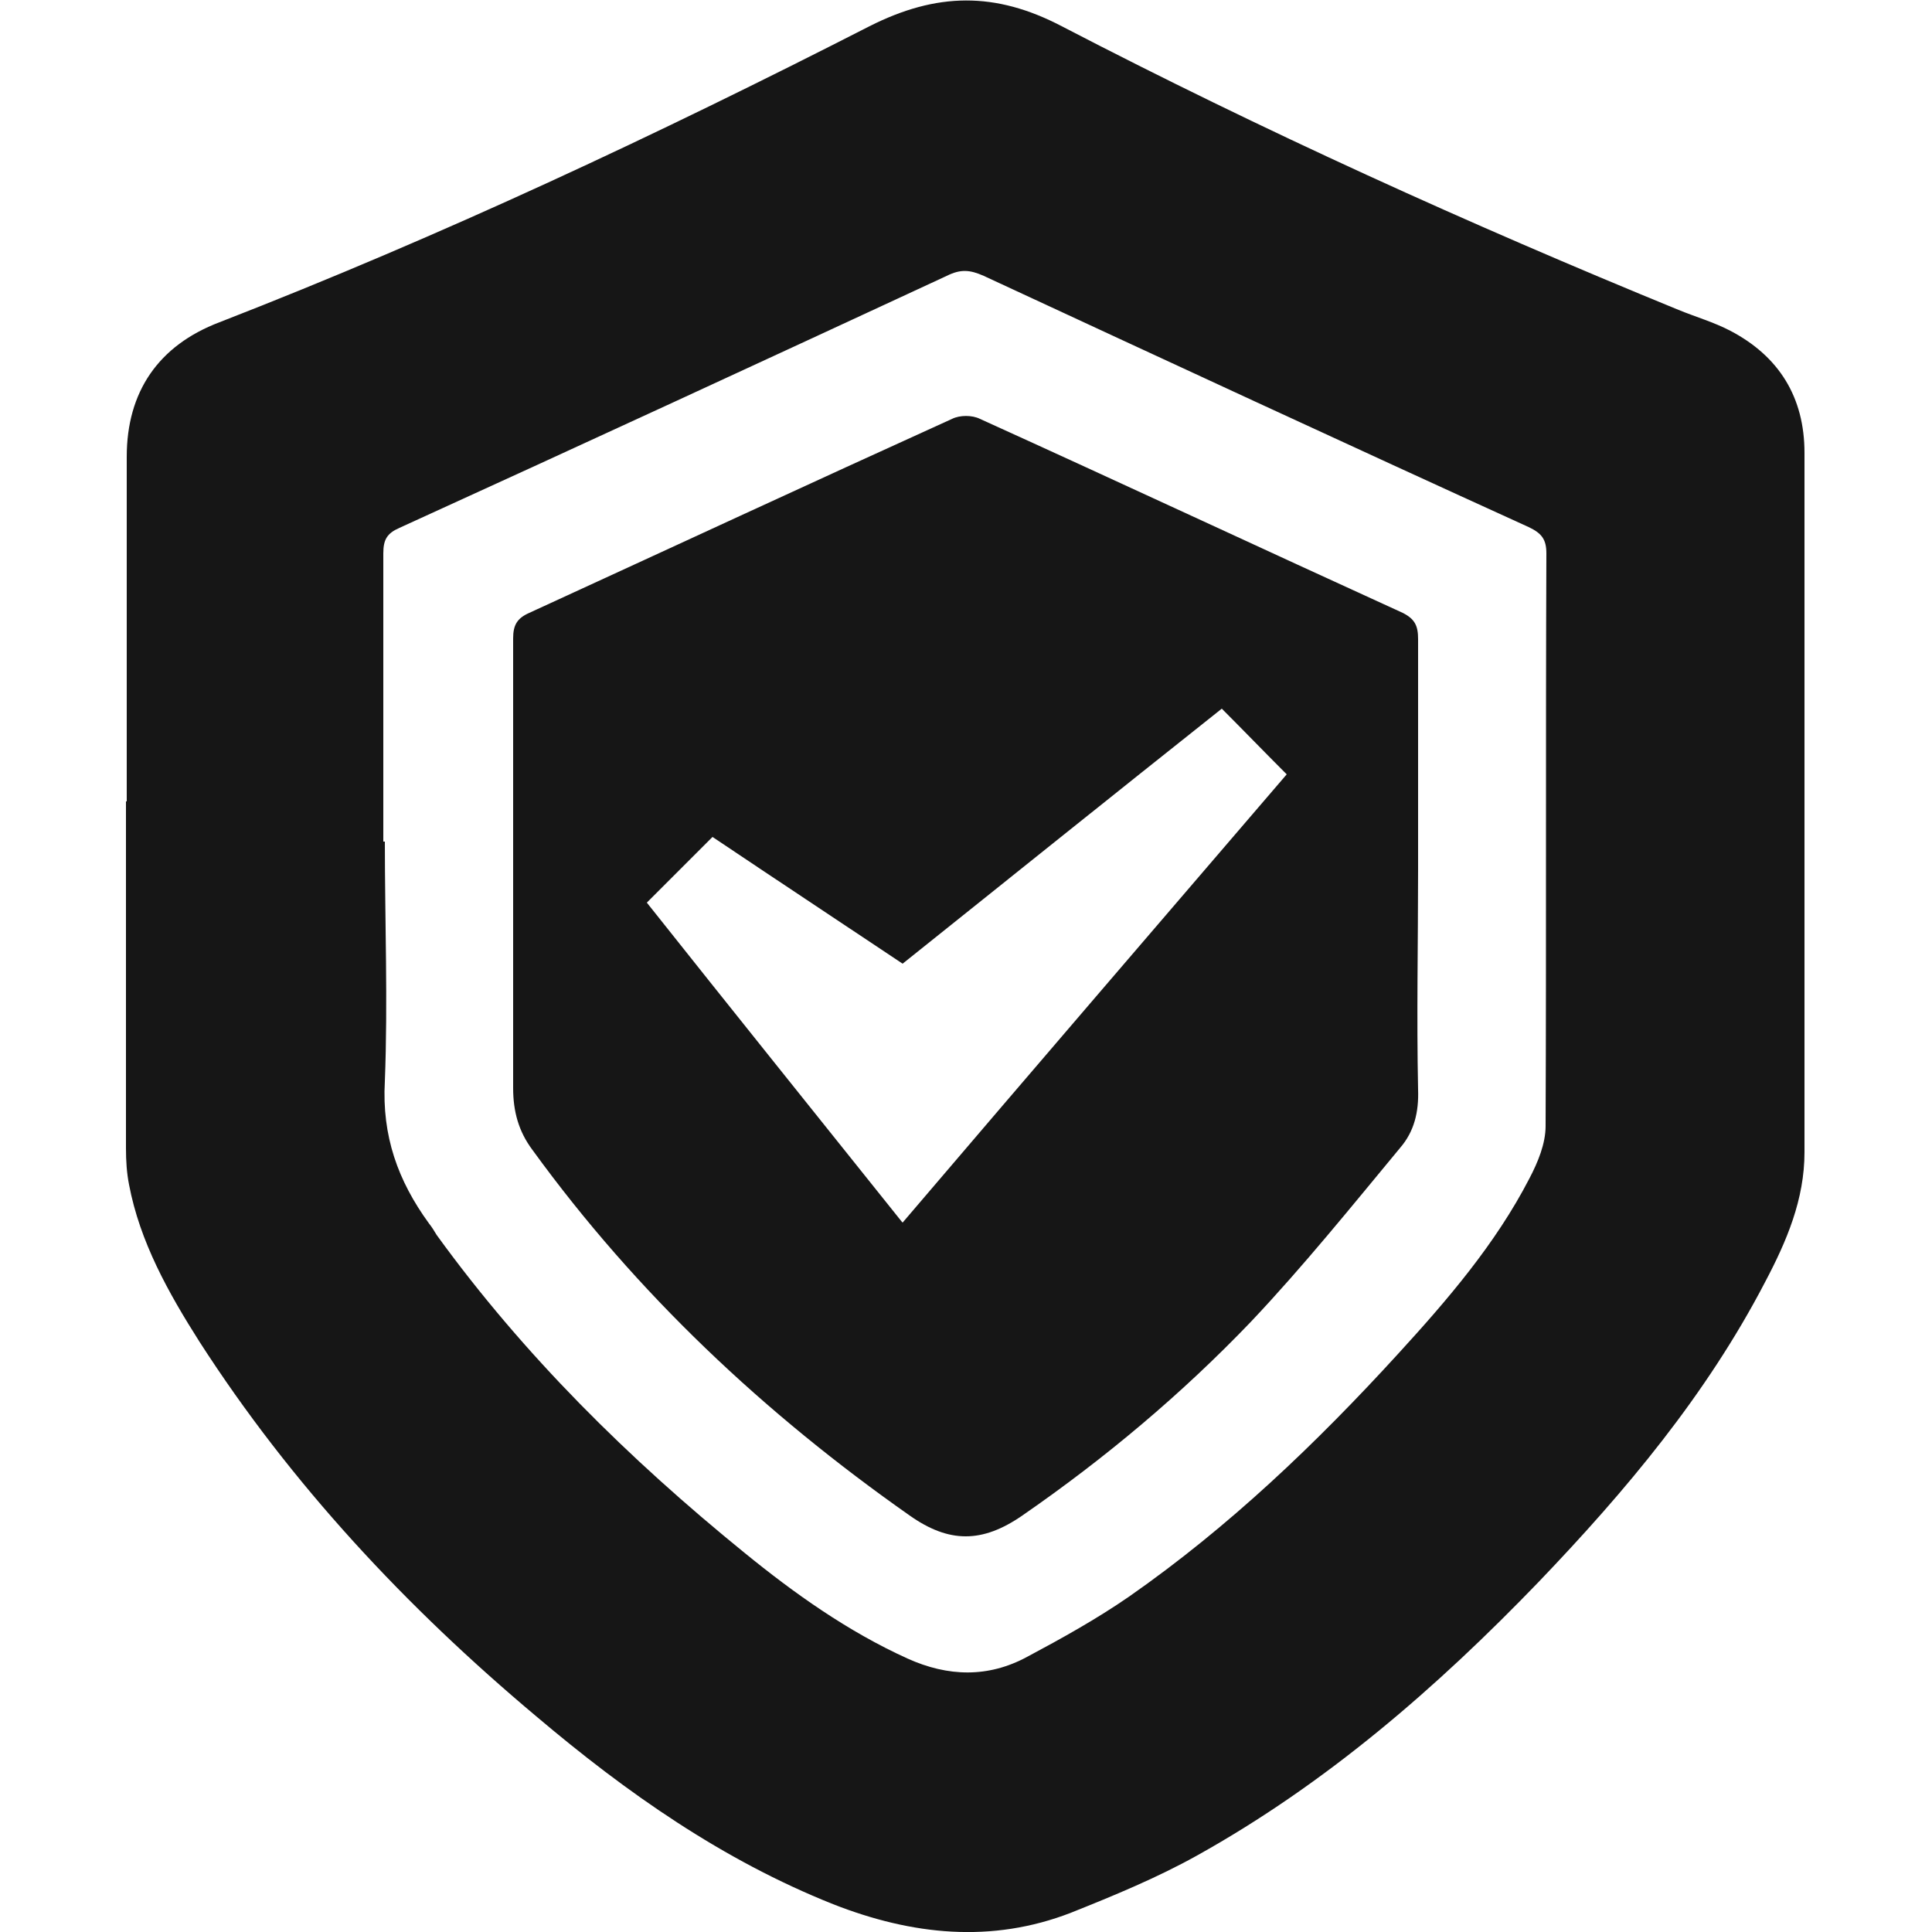
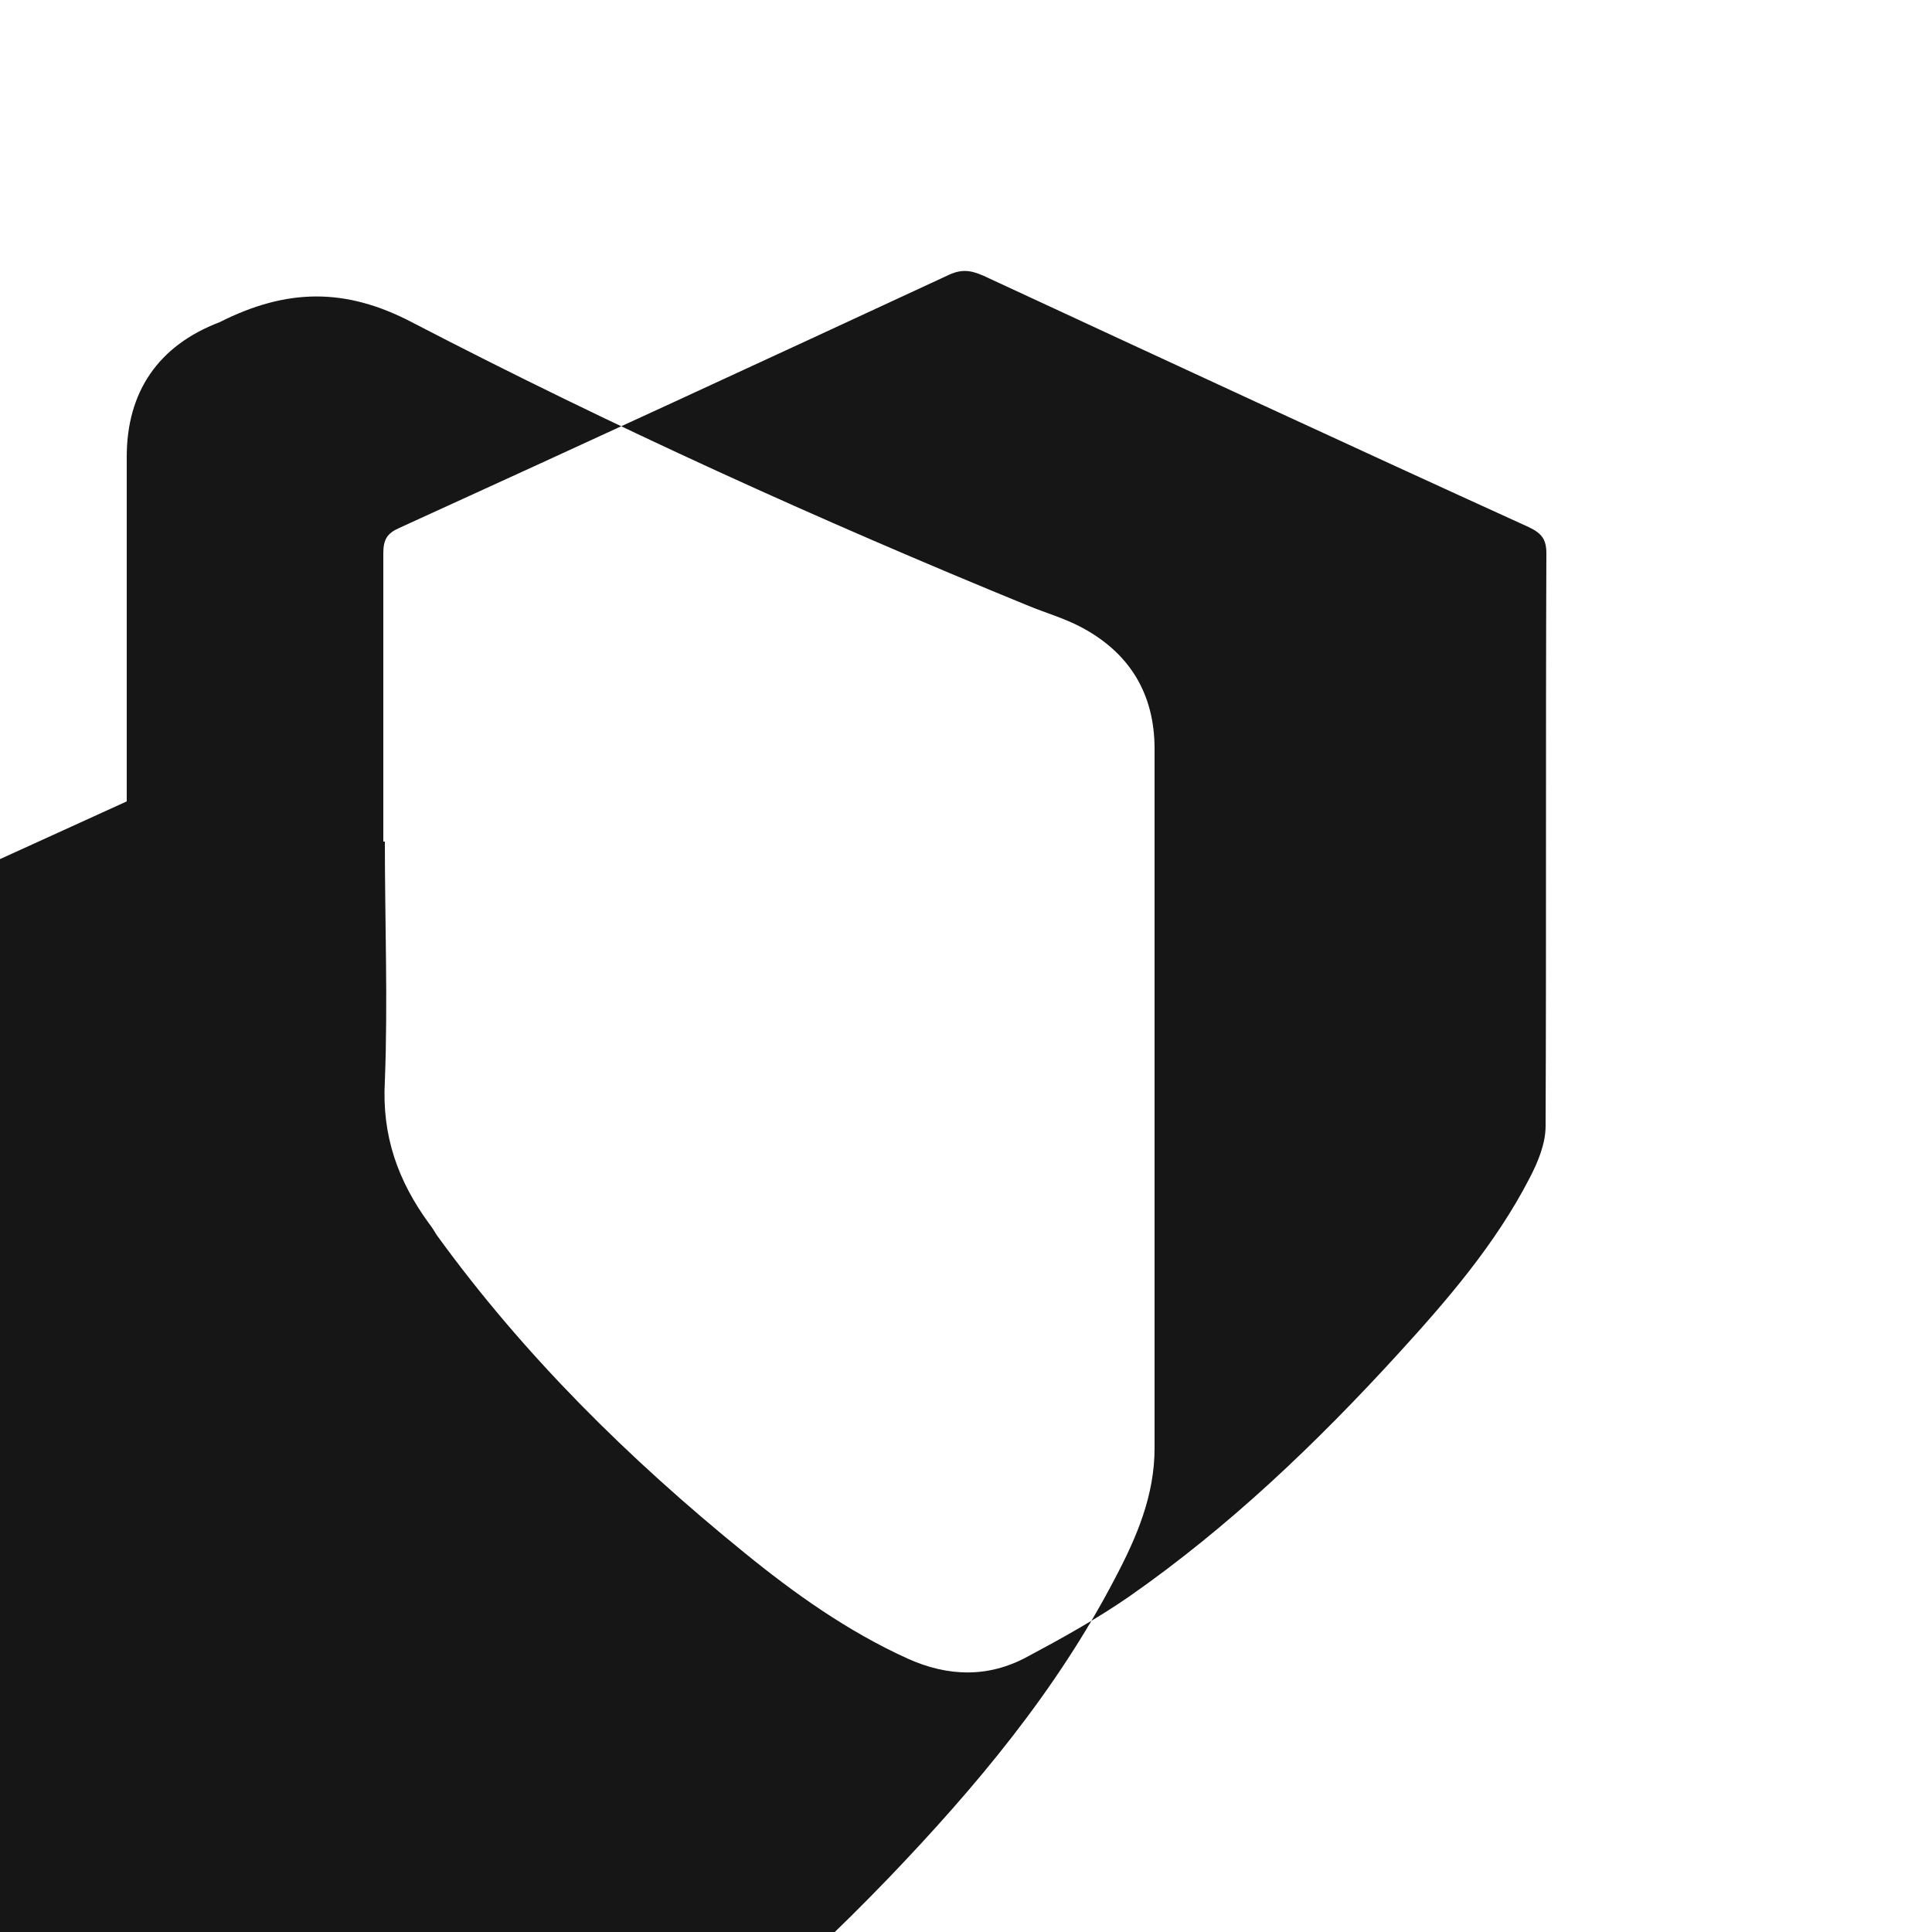
<svg xmlns="http://www.w3.org/2000/svg" id="_Слой_1" version="1.1" viewBox="0 0 250 250">
  <defs>
    <style> .st0 { fill: #161616; } </style>
  </defs>
  <g id="_Слой_11">
    <g id="_Слой_1-2">
      <g>
        <g id="Oa3cpa.tif">
-           <path class="st0" d="M16.4,103.7v-44.6c0-8.4,4.1-14.4,12-17.4C57.2,30.5,85.1,17.4,112.5,3.4c8.7-4.4,16.3-4.5,24.9,0,26,13.5,52.7,25.6,79.8,36.7,2.2.9,4.6,1.6,6.7,2.7,6.3,3.3,9.6,8.6,9.6,15.8v90.5c0,6.1-2.3,11.5-5.1,16.8-7.6,14.6-18,27-29.3,38.8-13.2,13.7-27.5,26.1-44.2,35.4-5.2,2.9-10.8,5.2-16.3,7.4-10.3,4-20.6,2.9-30.8-1.1-14.3-5.7-26.7-14.4-38.4-24.3-16.8-14.1-31.7-30-43.6-48.5-4-6.3-7.7-12.9-9.1-20.3-.3-1.5-.4-3.1-.4-4.7v-44.9h.1ZM49.8,108.9c0,10.3.4,20.7,0,31-.4,7.1,1.7,12.9,5.7,18.4.4.5.7,1,1,1.5,11.3,15.6,24.9,29,39.8,41.1,6.5,5.3,13.4,10.2,21.1,13.7,5.3,2.4,10.5,2.5,15.5-.2,4.5-2.4,9-4.9,13.2-7.8,12.9-9,24.2-19.8,34.8-31.4,6.4-7,12.6-14.2,17-22.7,1.1-2.1,2.1-4.5,2.1-6.8.1-24.7,0-49.4.1-74.1,0-1.8-.6-2.6-2.3-3.4-23.5-10.7-47-21.6-70.5-32.5-1.8-.8-3-.9-4.8,0-23.5,10.9-47.1,21.8-70.8,32.6-1.6.7-2.1,1.5-2.1,3.3v37.3h.3,0Z" />
+           <path class="st0" d="M16.4,103.7v-44.6c0-8.4,4.1-14.4,12-17.4c8.7-4.4,16.3-4.5,24.9,0,26,13.5,52.7,25.6,79.8,36.7,2.2.9,4.6,1.6,6.7,2.7,6.3,3.3,9.6,8.6,9.6,15.8v90.5c0,6.1-2.3,11.5-5.1,16.8-7.6,14.6-18,27-29.3,38.8-13.2,13.7-27.5,26.1-44.2,35.4-5.2,2.9-10.8,5.2-16.3,7.4-10.3,4-20.6,2.9-30.8-1.1-14.3-5.7-26.7-14.4-38.4-24.3-16.8-14.1-31.7-30-43.6-48.5-4-6.3-7.7-12.9-9.1-20.3-.3-1.5-.4-3.1-.4-4.7v-44.9h.1ZM49.8,108.9c0,10.3.4,20.7,0,31-.4,7.1,1.7,12.9,5.7,18.4.4.5.7,1,1,1.5,11.3,15.6,24.9,29,39.8,41.1,6.5,5.3,13.4,10.2,21.1,13.7,5.3,2.4,10.5,2.5,15.5-.2,4.5-2.4,9-4.9,13.2-7.8,12.9-9,24.2-19.8,34.8-31.4,6.4-7,12.6-14.2,17-22.7,1.1-2.1,2.1-4.5,2.1-6.8.1-24.7,0-49.4.1-74.1,0-1.8-.6-2.6-2.3-3.4-23.5-10.7-47-21.6-70.5-32.5-1.8-.8-3-.9-4.8,0-23.5,10.9-47.1,21.8-70.8,32.6-1.6.7-2.1,1.5-2.1,3.3v37.3h.3,0Z" />
        </g>
-         <path class="st0" d="M183.5,112.7v-30c0-1.7-.4-2.6-2-3.4-18.2-8.3-36.4-16.8-54.7-25.1-1-.5-2.6-.5-3.6,0-18.3,8.3-36.4,16.7-54.7,25.1-1.6.7-2.1,1.6-2.1,3.3v58.2c0,3,.7,5.6,2.5,8,13.5,18.6,30,34.1,48.8,47.3,5.1,3.6,9.4,3.6,14.6,0,10.7-7.4,20.6-15.7,29.6-25.1,6.8-7.2,13-14.9,19.3-22.5,1.8-2.1,2.4-4.6,2.3-7.5-.2-9.5,0-19,0-28.4h0ZM116.7,158.1c-11.2-14-22.2-27.7-33-41.3l8.5-8.5c7.9,5.3,16.2,10.8,24.6,16.4,14-11.2,27.7-22.2,41.3-33,2.8,2.8,5.4,5.5,8.4,8.5-16.3,19-32.9,38.3-49.7,58h0Z" />
      </g>
    </g>
  </g>
</svg>